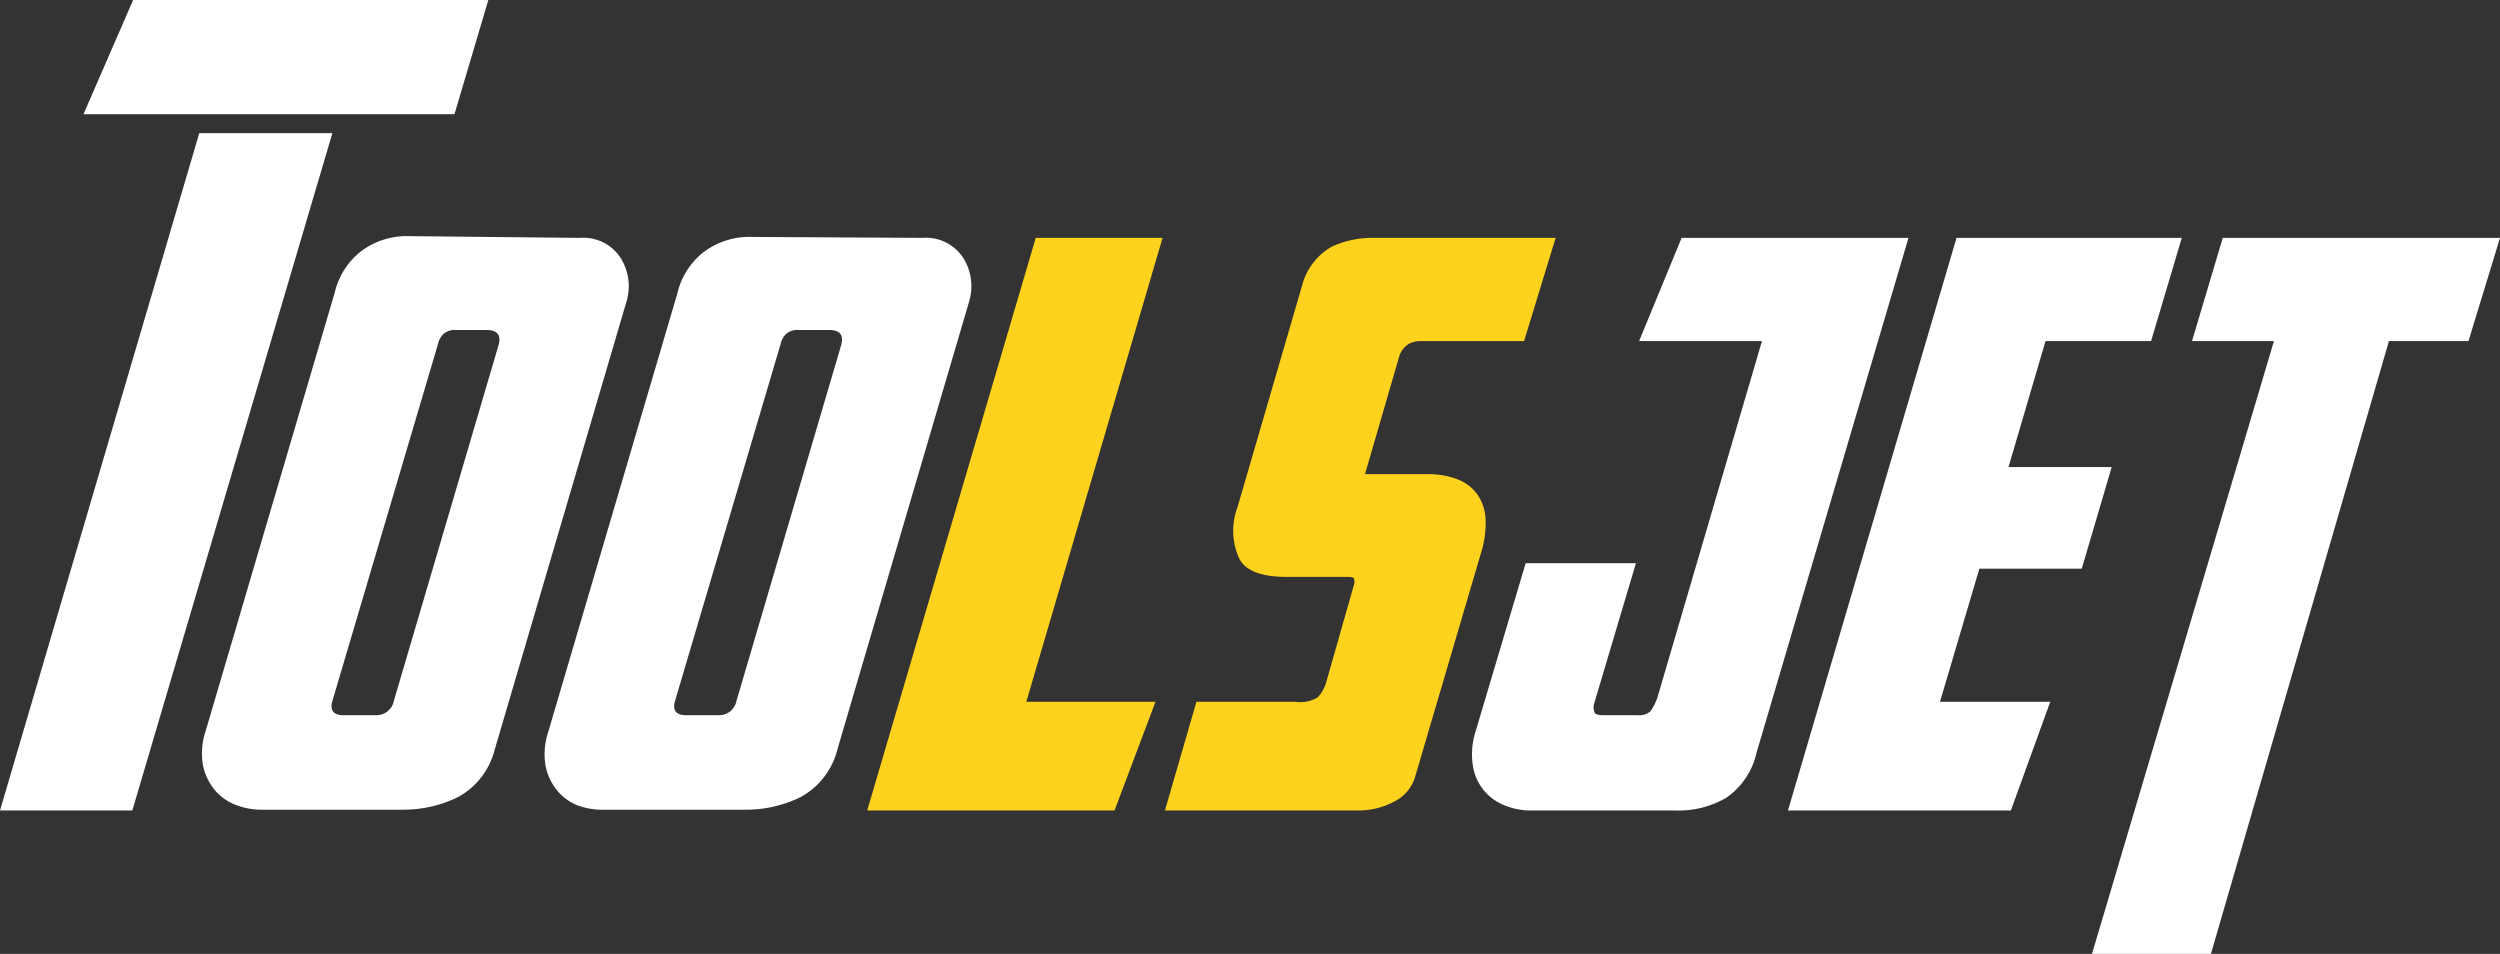
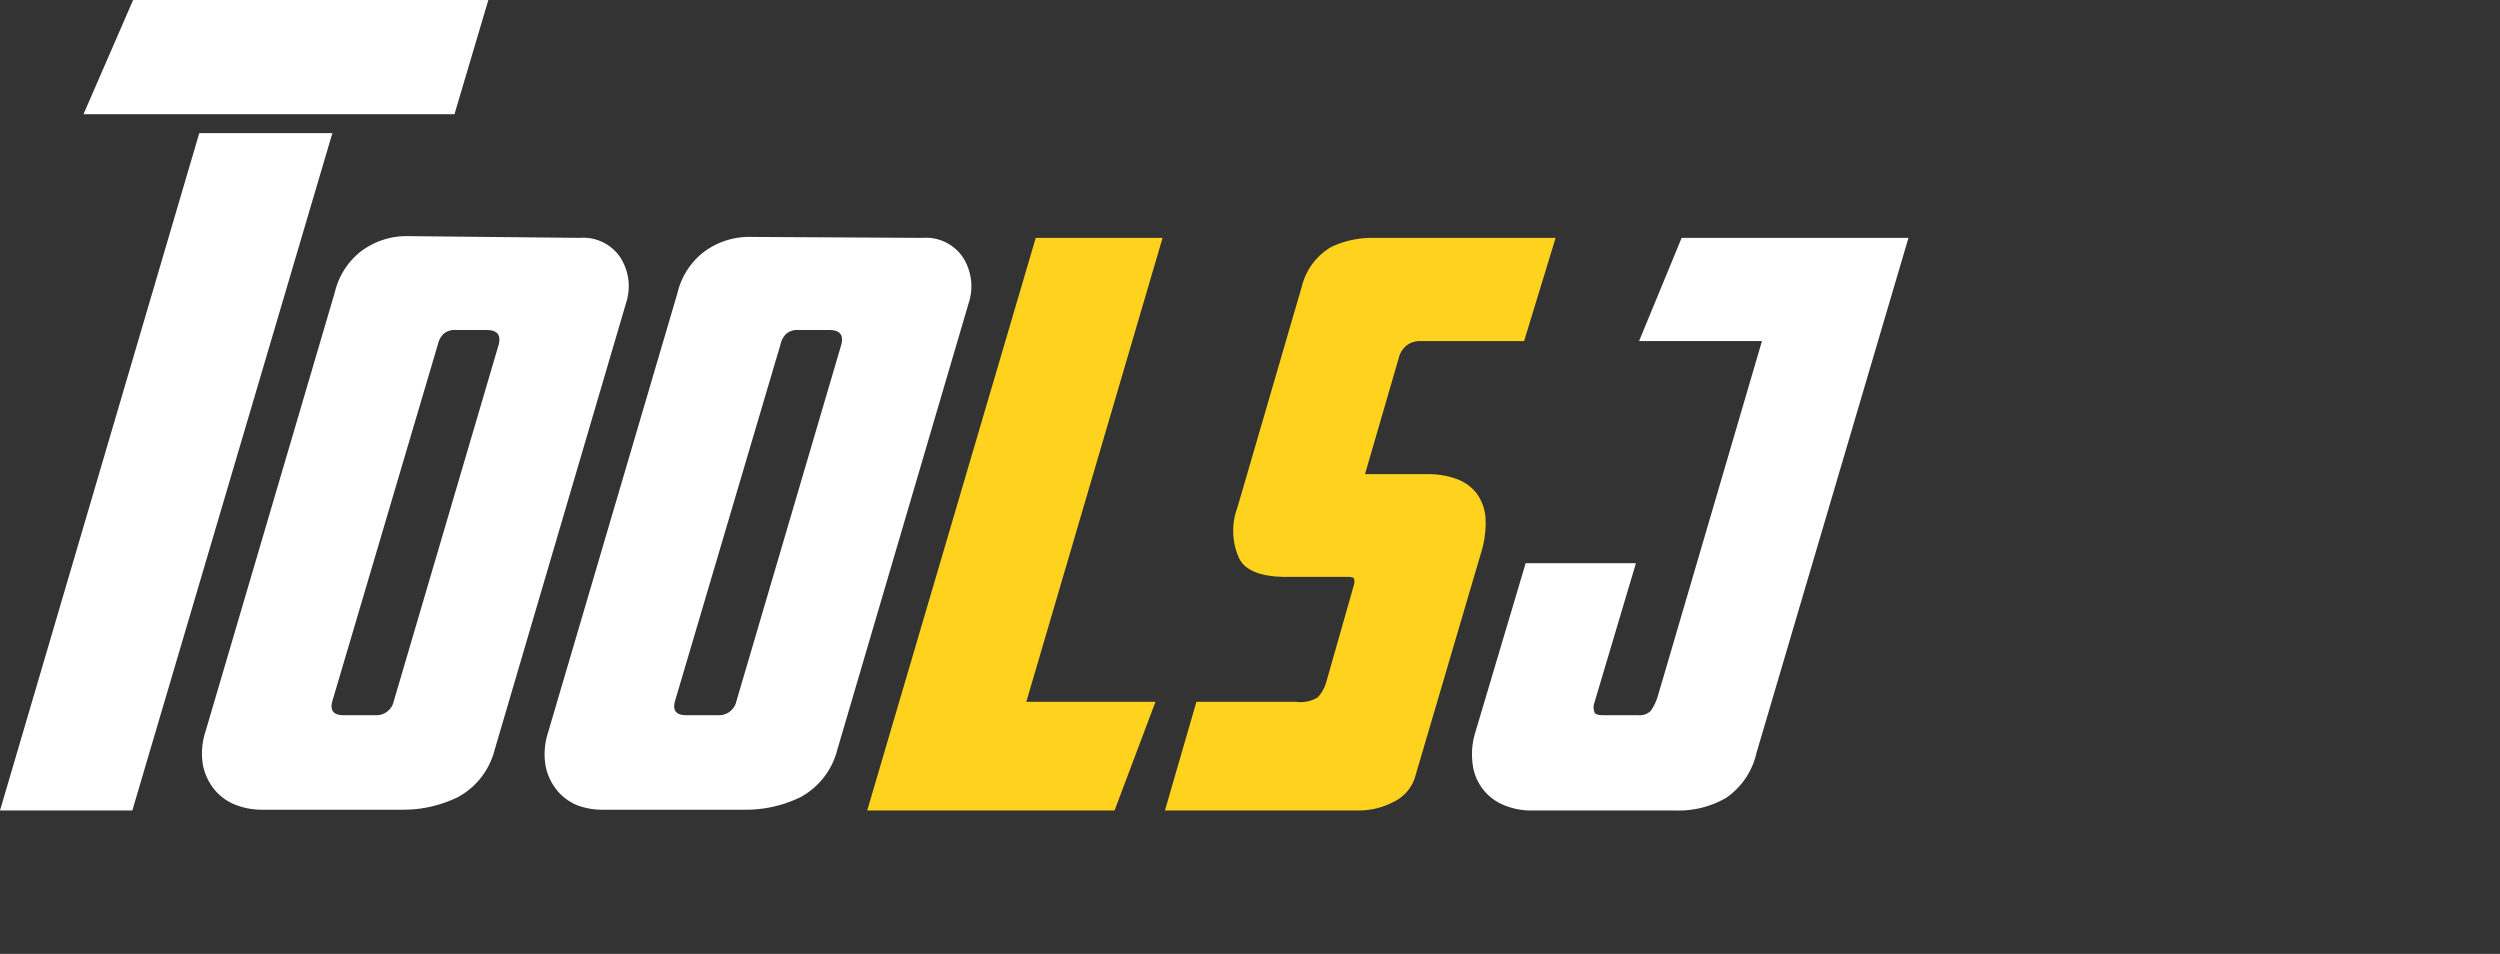
<svg xmlns="http://www.w3.org/2000/svg" id="Layer_1" data-name="Layer 1" viewBox="0 0 158.7 60.55">
  <rect x="0" y="0" width="158.7" height="60.55" fill="#333333" stroke="none" />
  <defs>
    <style>.cls-1{fill:#fff;}.cls-2{fill:#ffd21d;}</style>
  </defs>
  <path class="cls-1" d="M22.45,10.12l-12.7,43H1.35L14,10.12ZM6.65,8.92,9.8,1.67H32.35L30.2,8.92Z" transform="translate(-1.35 -1.67)" />
  <path class="cls-1" d="M38.15,16.77A2.83,2.83,0,0,1,40.72,18a3.39,3.39,0,0,1,.38,2.88L32.75,49.27a4.74,4.74,0,0,1-2.33,3,7.87,7.87,0,0,1-3.52.8H18a4.55,4.55,0,0,1-1.75-.33,3.24,3.24,0,0,1-1.33-1,3.52,3.52,0,0,1-.7-1.58,4.47,4.47,0,0,1,.18-2.07l8.2-27.85a4.67,4.67,0,0,1,1.62-2.58,4.81,4.81,0,0,1,3.08-1ZM30.3,22.62a1.08,1.08,0,0,0-.8.25,1.32,1.32,0,0,0-.35.65l-6.7,22.65c-.17.6.07.9.7.9h2a1.13,1.13,0,0,0,1.2-.9L33,23.57c.17-.63-.08-.95-.75-.95Z" transform="translate(-1.35 -1.67)" />
  <path class="cls-1" d="M59.9,16.77A2.83,2.83,0,0,1,62.47,18a3.39,3.39,0,0,1,.38,2.88L54.5,49.27a4.74,4.74,0,0,1-2.33,3,7.87,7.87,0,0,1-3.52.8H39.7A4.55,4.55,0,0,1,38,52.79a3.24,3.24,0,0,1-1.33-1,3.52,3.52,0,0,1-.7-1.58,4.47,4.47,0,0,1,.18-2.07l8.2-27.85a4.67,4.67,0,0,1,1.62-2.58,4.81,4.81,0,0,1,3.08-1Zm-7.85,5.85a1.08,1.08,0,0,0-.8.25,1.32,1.32,0,0,0-.35.65L44.2,46.17c-.17.6.07.9.7.9h2a1.13,1.13,0,0,0,1.2-.9l6.65-22.6c.17-.63-.08-.95-.75-.95Z" transform="translate(-1.35 -1.67)" />
  <path class="cls-2" d="M67.1,16.77h8.05L66.5,46.22h8.2l-2.6,6.9H56.4Z" transform="translate(-1.35 -1.67)" />
  <path class="cls-2" d="M91.5,23.32a1.49,1.49,0,0,0-.78.22,1.44,1.44,0,0,0-.57.83L88,31.77h4a5.15,5.15,0,0,1,1.8.3,2.83,2.83,0,0,1,1.27.9,3,3,0,0,1,.58,1.55,6.34,6.34,0,0,1-.3,2.3l-4.15,14.1a2.57,2.57,0,0,1-1.38,1.65,4.77,4.77,0,0,1-2.22.55H75.3l2-6.9h6.3A2.13,2.13,0,0,0,85,45.94a2.42,2.42,0,0,0,.55-1l1.75-6.15a.62.62,0,0,0,0-.38c0-.08-.17-.12-.4-.12H83c-1.6,0-2.62-.4-3-1.2a4.24,4.24,0,0,1-.1-3.2L84,19.82a4,4,0,0,1,1.87-2.48,6.07,6.07,0,0,1,2.58-.57h11.65l-2,6.55Z" transform="translate(-1.35 -1.67)" />
  <path class="cls-1" d="M98.2,37.42h7l-2.65,8.9a.79.79,0,0,0,0,.5c0,.17.21.25.55.25h2.2a1.06,1.06,0,0,0,.82-.25,3.17,3.17,0,0,0,.48-1l6.6-22.5h-7.8l2.7-6.55H122.5l-9.65,32.7a4.69,4.69,0,0,1-1.93,2.85,6,6,0,0,1-3.17.8h-9.2a4.4,4.4,0,0,1-1.7-.33,3.21,3.21,0,0,1-2-2.5A4.71,4.71,0,0,1,95,48.17Z" transform="translate(-1.35 -1.67)" />
-   <path class="cls-1" d="M125.55,16.77h14.3l-1.95,6.55h-6.7l-2.35,8h6.55l-1.9,6.45H127l-2.5,8.45h7l-2.5,6.9H114.85Z" transform="translate(-1.35 -1.67)" />
-   <path class="cls-1" d="M160.05,16.77l-2,6.55H153l-11.3,38.9h-7.55l11.55-38.9h-5.2l1.95-6.55Z" transform="translate(-1.35 -1.67)" />
</svg>